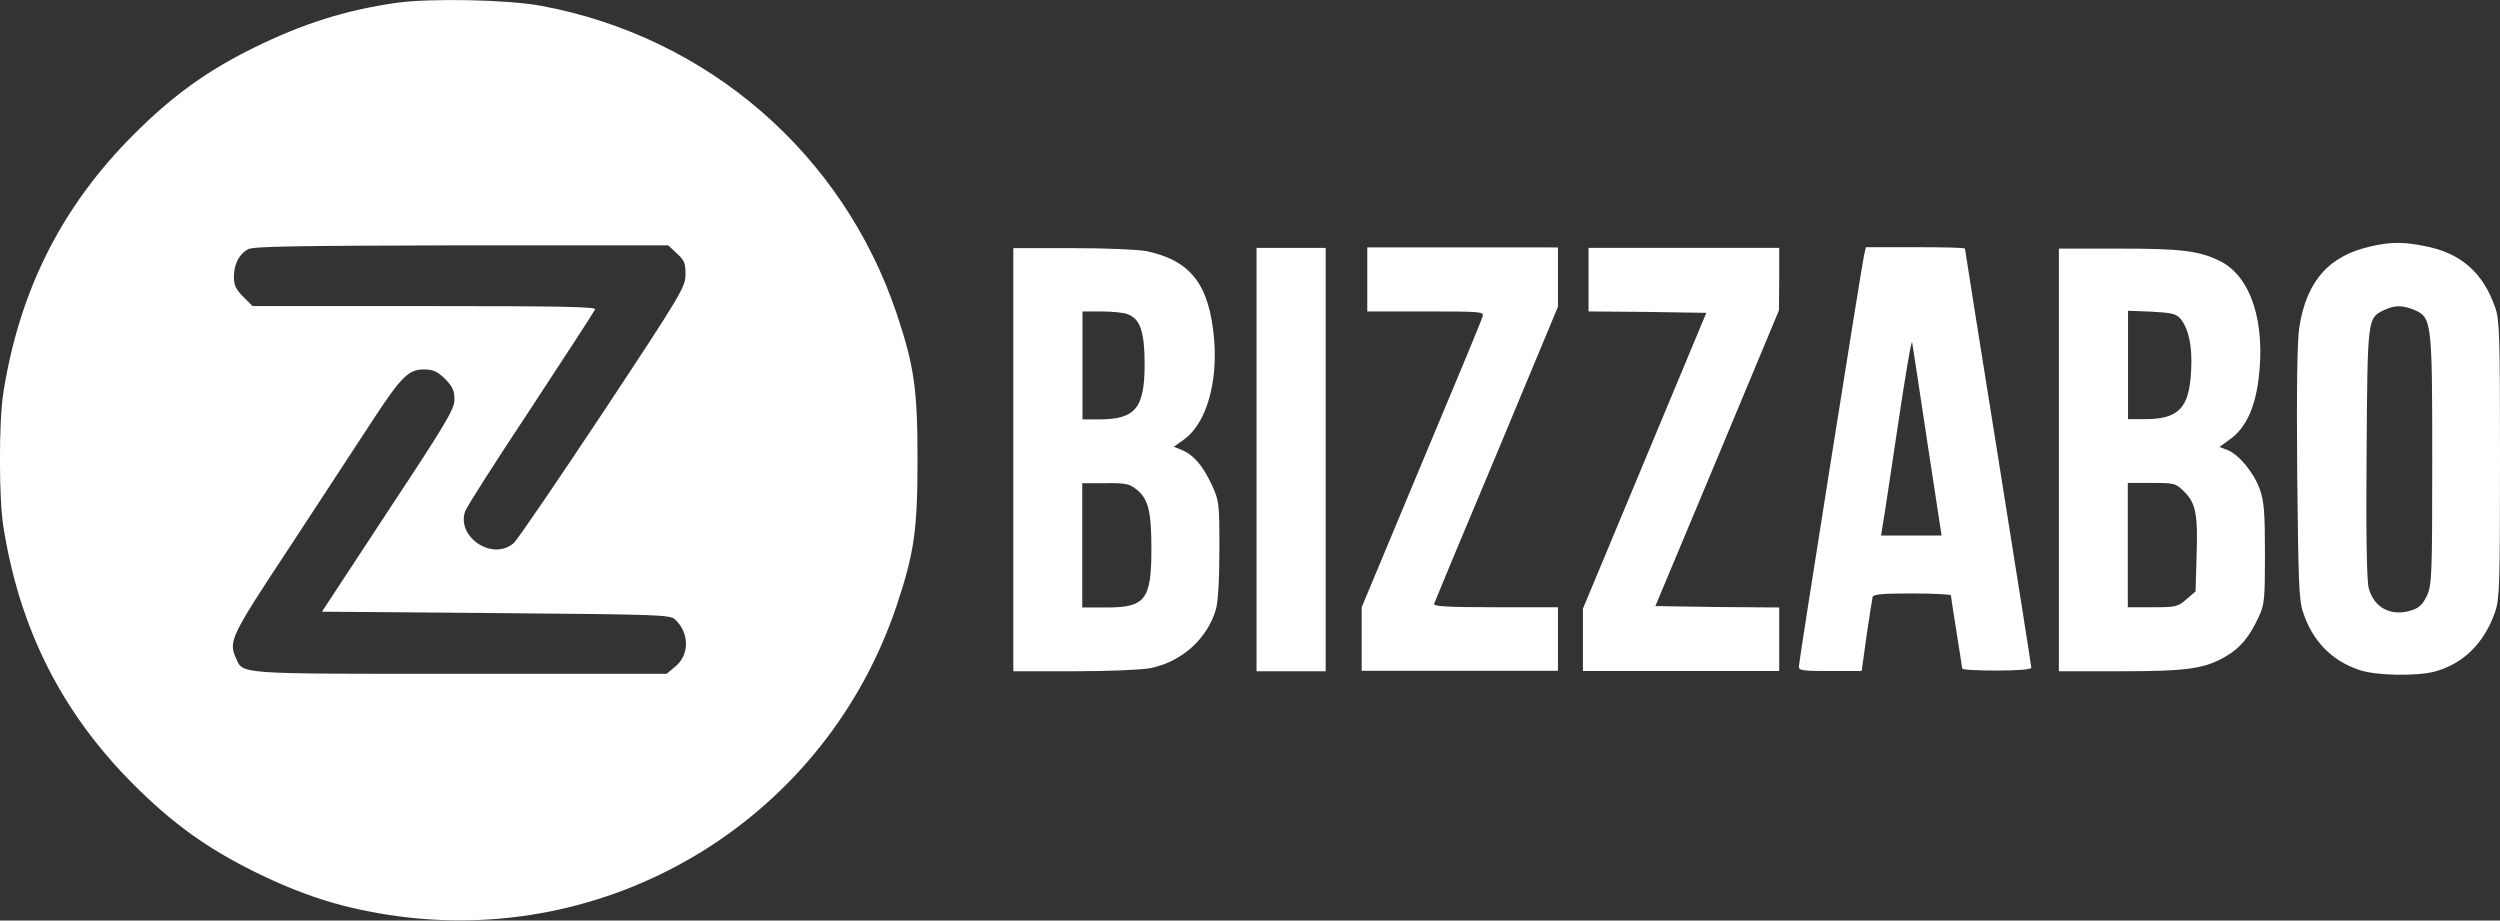
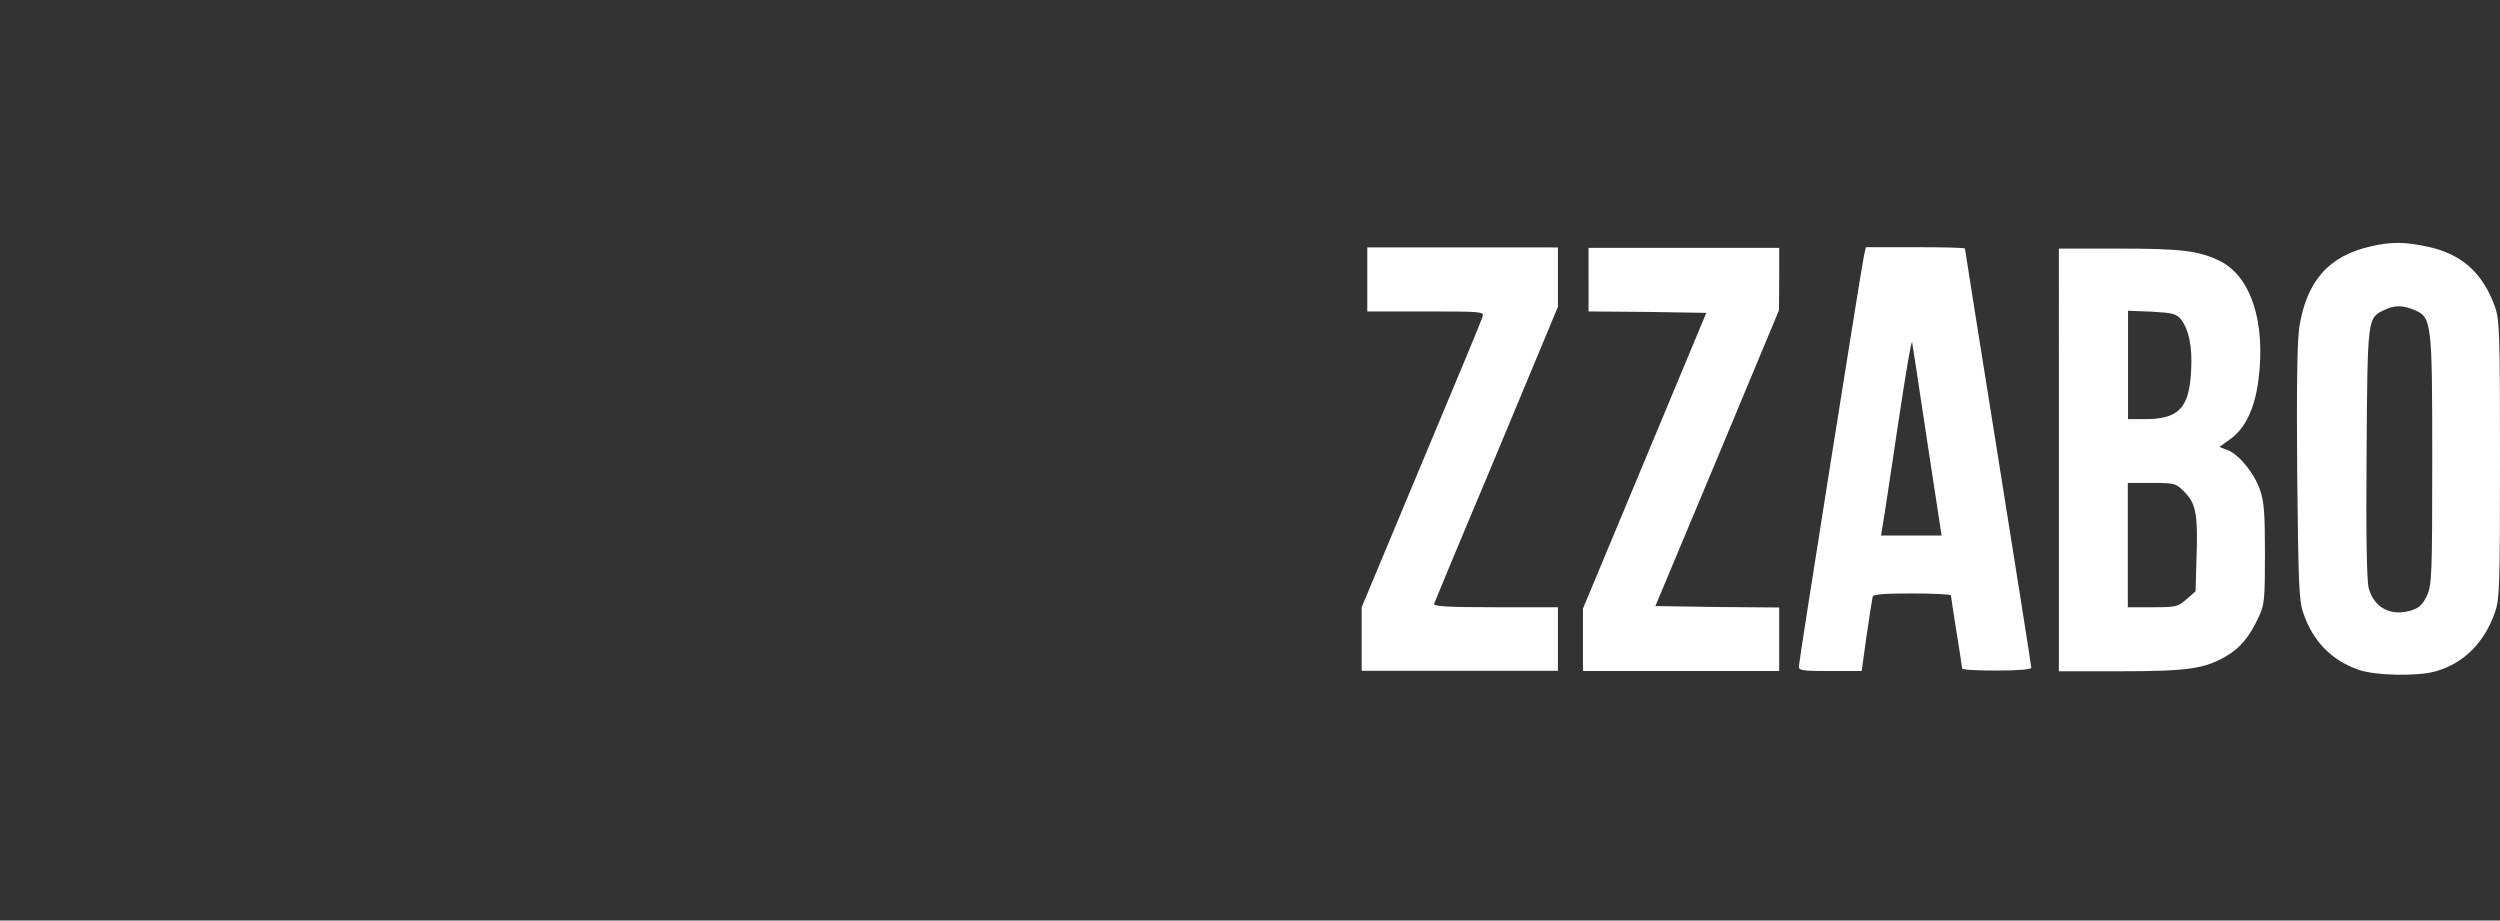
<svg xmlns="http://www.w3.org/2000/svg" version="1.1" id="Layer_1" x="0px" y="0px" viewBox="0 0 107 39.4" style="enable-background:new 0 0 107 39.4;" xml:space="preserve">
  <rect x="0" y="0" width="107" height="39.4" fill="#333333" stroke="none" />
  <style type="text/css">
	.st0{fill:#ffffff;}
</style>
  <g transform="translate(0,512) scale(0.1,-0.1)">
-     <path class="st0" d="M169.7,5118.8c-22.1-3.2-40-8.9-61-19.2c-20.1-9.9-34.8-20.5-51.5-37.2c-30.8-30.8-48.9-66.7-55.8-110.7   c-1.9-12.2-1.9-44.6,0-56.8c6.9-44,25-79.9,55.8-110.7c16.7-16.7,31.4-27.2,51.5-37.2c21.7-10.7,39.2-16.1,62-19.2   c93.8-12.4,183,43.2,213.1,133.1c7.5,22.5,8.9,32.3,8.9,62.4s-1.4,39.9-8.9,62.4c-23,68.5-80.9,118.6-152.2,131.8   C217.2,5120.2,184,5120.8,169.7,5118.8z M289.5,5011.7c3.4-3.1,3.9-4.1,3.9-9.2c-0.1-5.4-1.5-7.9-35.3-59   c-19.4-29.2-36.6-54.5-38.2-55.9c-8.9-7.9-24.7,2.5-20.8,13.6c0.6,1.8,13.3,21.7,28.1,44c14.8,22.5,27.2,41.6,27.5,42.4   c0.5,1.1-14.6,1.4-73,1.4h-73.6l-4,4c-3.2,3.2-4,5-4,8.6c0.1,5.4,2.2,9.6,6,11.7c2.2,1.3,20.1,1.5,91.3,1.7h88.6L289.5,5011.7z    M190.5,4957.8c3.2-3.2,4-5,4-8.8c0-4.1-3.3-9.7-28.4-47.7l-28.3-43.1l74.3-0.6c69.8-0.6,74.6-0.7,76.8-2.7   c6.2-5.7,6.3-15.2,0.1-20.2l-3.7-3.1h-88.1c-95.8,0-93.1-0.2-96.1,6.5c-3.4,7.5-2.7,9,23.1,48.1c13.4,20.5,29.2,44.6,35.3,53.9   c12.3,18.8,15.4,21.8,22.1,21.8C185.5,4961.8,187.3,4961,190.5,4957.8z" />
    <path class="st0" d="M1014.9,5014.6c-18.1-4-27.7-14.8-30.8-34.7c-0.9-5.6-1.2-26.5-0.9-62.2c0.5-46.4,0.7-54.5,2.5-59.7   c4-12.3,12.2-20.7,23.9-24.7c7.1-2.5,24.7-2.8,32.6-0.7c12.2,3.4,21.1,12.2,25.7,25.5c1.9,5.4,2.1,11.4,2.1,65.2   c0,53.9-0.2,59.8-2.1,65.2c-5.1,14.6-14.3,22.8-28.8,25.9C1029.4,5016.5,1023.7,5016.6,1014.9,5014.6z M1033.2,4987.4   c7.6-3.2,7.8-4.7,7.8-64.4c0-49.2-0.2-53.3-2.2-57.8c-1.8-3.8-3.2-5.3-6.6-6.4c-8.6-2.8-16.1,0.9-18.4,9.5   c-0.8,3.2-1.2,22.5-0.9,57.8c0.4,57.9,0.4,57.7,7.3,61.1C1024.8,4989.4,1028.1,4989.5,1033.2,4987.4z" />
-     <path class="st0" d="M433.7,4923.3v-90.6h25.8c14.8,0,28.8,0.6,32.7,1.3c13.5,2.7,24.4,12.4,28.2,25.1c0.9,3.2,1.5,12.4,1.5,25.7   c0,20.2-0.1,20.8-3.3,27.8c-3.8,8.1-7.8,12.8-12.8,14.8l-3.4,1.4l4.5,3.2c9.4,6.9,14.4,24.2,12.7,43.3c-2.1,23-9.9,33.1-28.8,37.2   c-3.6,0.7-17.4,1.3-31.6,1.3h-25.5V4923.3z M482.7,4985.5c5.3-2,7.2-7.5,7.2-21.3c0-18.9-3.9-23.7-19.5-23.7h-7.1v23.1v23.1h8.2   C475.9,4986.7,481,4986.2,482.7,4985.5z M486.8,4910.2c4.7-4,6-9.1,6-25.1c0-21.8-2.6-25.1-19.2-25.1h-10.4v26.6v26.6h9.9   C482.2,4913.3,483.6,4912.9,486.8,4910.2z" />
-     <path class="st0" d="M537.8,4923.3v-90.6h14.8h14.8v90.6v90.6h-14.8h-14.8V4923.3z" />
    <path class="st0" d="M585.2,5000.3v-13.6h25c23.3,0,25-0.1,24.4-2c-0.2-1.2-12.1-29.7-26.2-63.3l-25.6-61.3v-13.6v-13.6h42h42v13.6   v13.6h-26.8c-21,0-26.6,0.4-26.2,1.5c0.2,0.7,12.3,29.7,26.8,64.2l26.2,62.9v12.7v12.7H626h-40.8V5000.3z" />
    <path class="st0" d="M679.9,5000.3v-13.6l25.2-0.2l25.2-0.4l-26.4-63.3l-26.4-63.3v-13.3v-13.4h42h42v13.6v13.6l-26.5,0.2   l-26.5,0.4l26.5,63.3l26.4,63.3l0.1,13.4v13.3h-40.8h-40.8V5000.3z" />
    <path class="st0" d="M797.8,5010.7c-1.3-6.3-27.9-174-27.9-176c0-1.7,1.8-1.9,13.4-1.9h13.5l2.1,15.2c1.2,8.3,2.4,15.7,2.6,16.6   c0.5,1.1,5,1.4,17,1.4c9,0,16.5-0.4,16.5-0.8c0-0.6,1.1-7.6,2.4-15.7c1.3-8.2,2.4-15.2,2.4-15.6c0-0.6,6.6-0.9,14.8-0.9   c9.1,0,14.8,0.5,14.8,1.2c0,0.7-6.4,41.2-14.2,90c-7.8,48.8-14.2,89-14.2,89.4c0,0.4-9.6,0.6-21.2,0.6h-21.2L797.8,5010.7z    M824.8,4931.4l6.2-40.6h-12.9h-13l0.7,4.4c0.5,2.5,3.3,21.4,6.4,42.1c3.1,20.8,5.8,37.1,6.2,36.2   C818.5,4972.7,821.5,4953.8,824.8,4931.4z" />
    <path class="st0" d="M881.2,4923.3v-90.6h26.4c28.8,0,36,1.1,45.1,6.4c6.2,3.6,10.1,8.4,14,16.8c2.5,5.3,2.7,7.5,2.7,27.1   c0,17.4-0.4,22.4-2.1,27.3c-2.5,7.2-8.8,14.9-13.7,17l-3.7,1.4l4.7,3.4c6.4,4.6,10.4,13,12,25.1c3.2,24.7-3.1,44.3-16.3,51   c-9.1,4.5-16.6,5.4-43.6,5.4h-25.5V4923.3z M933.4,4983.4c3.4-4.4,5-11.7,4.4-22.1c-0.8-16-5.3-20.7-19.9-20.7h-7.1v23.2v23.2   l10.2-0.4C929.9,4986.1,931.4,4985.7,933.4,4983.4z M935,4909.4c4.9-4.9,5.8-9.8,5.1-28.8l-0.4-13.7l-3.9-3.4   c-3.7-3.2-4.4-3.4-14.4-3.4h-10.7v26.6v26.6h10.2C930.9,4913.3,931.2,4913.2,935,4909.4z" />
  </g>
</svg>